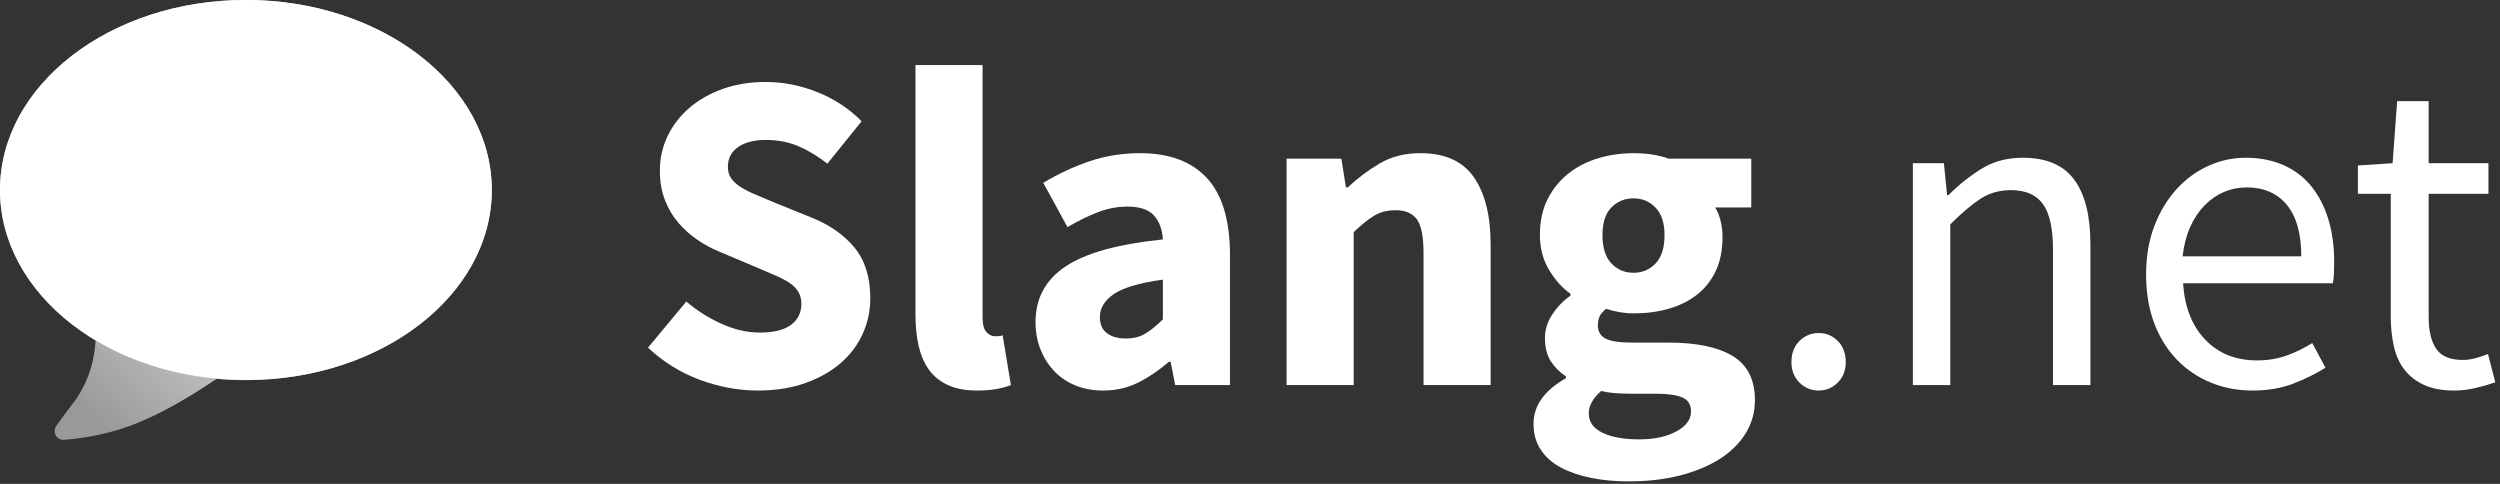
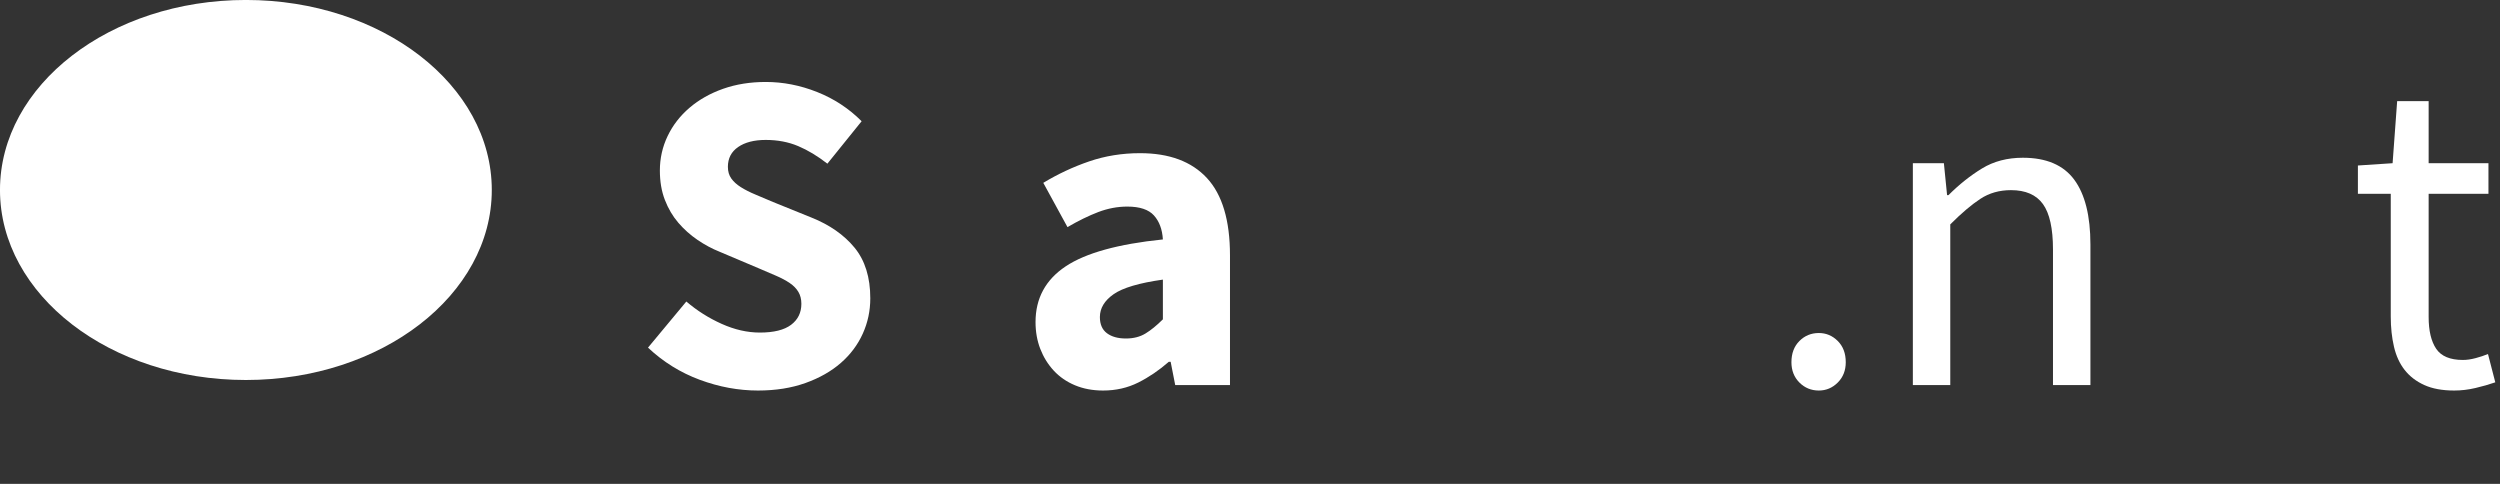
<svg xmlns="http://www.w3.org/2000/svg" width="100%" height="100%" viewBox="0 0 155 30" version="1.1" xml:space="preserve" style="fill-rule:evenodd;clip-rule:evenodd;stroke-linejoin:round;stroke-miterlimit:2;">
  <rect x="0" y="0" width="155" height="30" fill="#333333" stroke="none" />
  <g>
    <path d="M46.996,24.213C45.789,24.213 44.586,23.991 43.388,23.548C42.19,23.105 41.119,22.439 40.176,21.553L42.553,18.694C43.214,19.26 43.945,19.722 44.747,20.081C45.548,20.44 46.336,20.619 47.11,20.619C47.978,20.619 48.624,20.458 49.048,20.138C49.473,19.817 49.685,19.383 49.685,18.836C49.685,18.553 49.624,18.308 49.501,18.1C49.378,17.892 49.199,17.708 48.963,17.548C48.727,17.388 48.444,17.237 48.114,17.095C47.784,16.954 47.421,16.798 47.025,16.628L44.619,15.61C44.147,15.421 43.69,15.176 43.246,14.874C42.803,14.572 42.407,14.218 42.058,13.813C41.709,13.407 41.431,12.935 41.223,12.397C41.015,11.86 40.912,11.251 40.912,10.572C40.912,9.817 41.072,9.105 41.393,8.435C41.713,7.766 42.166,7.181 42.751,6.681C43.336,6.181 44.029,5.789 44.831,5.506C45.633,5.223 46.515,5.082 47.477,5.082C48.553,5.082 49.614,5.289 50.661,5.705C51.708,6.119 52.628,6.723 53.421,7.516L51.298,10.148C50.694,9.676 50.09,9.313 49.487,9.058C48.883,8.803 48.213,8.676 47.477,8.676C46.761,8.676 46.19,8.822 45.765,9.115C45.341,9.407 45.129,9.817 45.129,10.345C45.129,10.629 45.199,10.869 45.341,11.067C45.482,11.265 45.68,11.445 45.935,11.605C46.19,11.766 46.487,11.916 46.827,12.058C47.166,12.199 47.534,12.355 47.93,12.525L50.307,13.487C51.439,13.94 52.331,14.563 52.982,15.355C53.633,16.147 53.958,17.194 53.958,18.496C53.958,19.27 53.803,20.001 53.491,20.689C53.18,21.378 52.727,21.982 52.133,22.501C51.539,23.02 50.808,23.435 49.94,23.746C49.072,24.057 48.091,24.213 46.996,24.213Z" style="fill:white;fill-rule:nonzero;" />
-     <path d="M60.581,24.213C59.864,24.213 59.26,24.1 58.769,23.873C58.279,23.647 57.887,23.331 57.595,22.925C57.303,22.52 57.09,22.029 56.958,21.454C56.826,20.878 56.76,20.232 56.76,19.515L56.76,4.035L60.92,4.035L60.92,19.685C60.92,20.119 61,20.421 61.161,20.59C61.321,20.76 61.486,20.845 61.656,20.845L61.897,20.845C61.963,20.845 62.052,20.826 62.165,20.789L62.675,23.873C62.448,23.968 62.161,24.048 61.812,24.114C61.463,24.18 61.052,24.213 60.581,24.213Z" style="fill:white;fill-rule:nonzero;" />
    <path d="M68.392,24.213C67.75,24.213 67.17,24.105 66.651,23.888C66.132,23.671 65.694,23.369 65.335,22.982C64.977,22.595 64.698,22.147 64.5,21.637C64.302,21.128 64.203,20.572 64.203,19.968C64.203,18.496 64.826,17.345 66.071,16.515C67.316,15.685 69.325,15.129 72.099,14.845C72.061,14.223 71.877,13.728 71.547,13.36C71.217,12.992 70.665,12.808 69.891,12.808C69.288,12.808 68.689,12.921 68.094,13.147C67.5,13.374 66.863,13.685 66.184,14.081L64.684,11.336C65.59,10.789 66.538,10.345 67.528,10.006C68.519,9.667 69.571,9.497 70.684,9.497C72.495,9.497 73.877,10.011 74.83,11.039C75.783,12.067 76.259,13.666 76.259,15.836L76.259,23.873L72.863,23.873L72.58,22.43L72.467,22.43C71.863,22.958 71.231,23.387 70.571,23.718C69.91,24.048 69.184,24.213 68.392,24.213ZM69.807,20.987C70.278,20.987 70.684,20.883 71.023,20.675C71.363,20.468 71.721,20.175 72.099,19.798L72.099,17.336C70.627,17.543 69.609,17.845 69.043,18.241C68.477,18.638 68.193,19.109 68.193,19.657C68.193,20.109 68.34,20.444 68.632,20.661C68.924,20.878 69.316,20.987 69.807,20.987Z" style="fill:white;fill-rule:nonzero;" />
-     <path d="M79.769,23.873L79.769,9.836L83.165,9.836L83.447,11.619L83.561,11.619C84.164,11.053 84.825,10.558 85.542,10.133C86.259,9.709 87.098,9.497 88.061,9.497C89.589,9.497 90.697,9.996 91.386,10.996C92.075,11.996 92.419,13.383 92.419,15.157L92.419,23.873L88.259,23.873L88.259,15.695C88.259,14.676 88.122,13.978 87.848,13.6C87.575,13.223 87.136,13.034 86.532,13.034C86.004,13.034 85.551,13.152 85.174,13.388C84.796,13.624 84.381,13.959 83.928,14.393L83.928,23.873L79.769,23.873Z" style="fill:white;fill-rule:nonzero;" />
-     <path d="M100.966,29.845C100.135,29.845 99.366,29.774 98.659,29.632C97.952,29.491 97.329,29.279 96.791,28.996C96.254,28.713 95.834,28.345 95.532,27.892C95.23,27.439 95.079,26.902 95.079,26.279C95.079,25.147 95.749,24.204 97.089,23.449L97.089,23.336C96.711,23.09 96.4,22.779 96.154,22.402C95.909,22.024 95.787,21.543 95.787,20.958C95.787,20.449 95.937,19.963 96.239,19.501C96.541,19.039 96.919,18.647 97.371,18.326L97.371,18.213C96.881,17.874 96.442,17.388 96.055,16.756C95.668,16.124 95.475,15.393 95.475,14.563C95.475,13.713 95.636,12.973 95.956,12.341C96.277,11.709 96.706,11.18 97.244,10.756C97.782,10.332 98.4,10.016 99.098,9.808C99.796,9.6 100.522,9.497 101.277,9.497C102.107,9.497 102.833,9.61 103.456,9.836L108.578,9.836L108.578,12.864L106.343,12.864C106.475,13.072 106.583,13.336 106.668,13.657C106.753,13.978 106.795,14.327 106.795,14.704C106.795,15.515 106.654,16.218 106.371,16.812C106.088,17.407 105.696,17.897 105.197,18.284C104.696,18.671 104.112,18.959 103.442,19.147C102.772,19.336 102.05,19.43 101.277,19.43C100.73,19.43 100.164,19.336 99.579,19.147C99.39,19.298 99.258,19.449 99.183,19.6C99.107,19.751 99.069,19.949 99.069,20.194C99.069,20.553 99.225,20.817 99.536,20.987C99.848,21.156 100.4,21.241 101.192,21.241L103.456,21.241C105.192,21.241 106.517,21.52 107.432,22.076C108.347,22.633 108.805,23.543 108.805,24.807C108.805,25.543 108.621,26.217 108.253,26.831C107.885,27.444 107.361,27.972 106.682,28.416C106.003,28.859 105.182,29.208 104.22,29.463C103.258,29.717 102.173,29.845 100.966,29.845ZM101.277,16.912C101.824,16.912 102.282,16.718 102.649,16.331C103.017,15.944 103.201,15.355 103.201,14.563C103.201,13.827 103.017,13.265 102.649,12.878C102.282,12.492 101.824,12.298 101.277,12.298C100.73,12.298 100.272,12.487 99.904,12.864C99.536,13.242 99.353,13.808 99.353,14.563C99.353,15.355 99.536,15.944 99.904,16.331C100.272,16.718 100.73,16.912 101.277,16.912ZM101.617,27.241C102.56,27.241 103.333,27.076 103.937,26.746C104.541,26.416 104.843,26.005 104.843,25.515C104.843,25.081 104.659,24.788 104.291,24.638C103.923,24.486 103.39,24.411 102.692,24.411L101.248,24.411C100.758,24.411 100.362,24.397 100.06,24.369C99.758,24.34 99.494,24.298 99.268,24.241C98.758,24.694 98.503,25.156 98.503,25.628C98.503,26.156 98.787,26.557 99.353,26.831C99.919,27.104 100.673,27.241 101.617,27.241Z" style="fill:white;fill-rule:nonzero;" />
    <path d="M112.767,24.213C112.295,24.213 111.894,24.048 111.564,23.718C111.234,23.387 111.069,22.968 111.069,22.458C111.069,21.911 111.234,21.472 111.564,21.142C111.894,20.812 112.295,20.647 112.767,20.647C113.22,20.647 113.611,20.812 113.941,21.142C114.272,21.472 114.437,21.911 114.437,22.458C114.437,22.968 114.272,23.387 113.941,23.718C113.611,24.048 113.22,24.213 112.767,24.213Z" style="fill:white;fill-rule:nonzero;" />
    <path d="M118.597,23.873L118.597,10.119L120.521,10.119L120.719,12.1L120.804,12.1C121.465,11.44 122.158,10.888 122.884,10.445C123.611,10.001 124.455,9.78 125.417,9.78C126.87,9.78 127.931,10.233 128.601,11.138C129.271,12.044 129.606,13.383 129.606,15.157L129.606,23.873L127.285,23.873L127.285,15.468C127.285,14.166 127.077,13.227 126.663,12.652C126.247,12.077 125.587,11.789 124.681,11.789C123.964,11.789 123.332,11.968 122.785,12.327C122.238,12.685 121.615,13.213 120.917,13.912L120.917,23.873L118.597,23.873Z" style="fill:white;fill-rule:nonzero;" />
-     <path d="M139.652,24.213C138.728,24.213 137.865,24.048 137.063,23.718C136.261,23.387 135.563,22.916 134.969,22.303C134.374,21.689 133.907,20.939 133.568,20.053C133.228,19.166 133.058,18.157 133.058,17.025C133.058,15.893 133.233,14.878 133.582,13.982C133.931,13.086 134.393,12.327 134.969,11.704C135.544,11.081 136.2,10.605 136.935,10.275C137.671,9.945 138.436,9.78 139.228,9.78C140.096,9.78 140.874,9.931 141.563,10.233C142.251,10.534 142.827,10.968 143.289,11.534C143.751,12.1 144.105,12.779 144.35,13.572C144.595,14.364 144.718,15.251 144.718,16.232C144.718,16.478 144.714,16.718 144.704,16.954C144.695,17.19 144.671,17.393 144.633,17.562L135.351,17.562C135.445,19.034 135.903,20.199 136.723,21.058C137.544,21.916 138.615,22.345 139.935,22.345C140.596,22.345 141.204,22.246 141.761,22.048C142.318,21.85 142.85,21.59 143.36,21.27L144.18,22.798C143.577,23.175 142.907,23.505 142.171,23.788C141.435,24.072 140.596,24.213 139.652,24.213ZM135.322,15.893L142.68,15.893C142.68,14.496 142.383,13.435 141.789,12.709C141.195,11.982 140.36,11.619 139.284,11.619C138.794,11.619 138.327,11.714 137.883,11.902C137.44,12.091 137.039,12.369 136.681,12.737C136.322,13.105 136.025,13.553 135.789,14.081C135.554,14.61 135.398,15.214 135.322,15.893Z" style="fill:white;fill-rule:nonzero;" />
    <path d="M152.161,24.213C151.425,24.213 150.808,24.1 150.308,23.873C149.808,23.647 149.402,23.336 149.09,22.939C148.779,22.543 148.558,22.062 148.426,21.496C148.294,20.93 148.227,20.308 148.227,19.628L148.227,12.015L146.19,12.015L146.19,10.261L148.341,10.119L148.624,6.271L150.576,6.271L150.576,10.119L154.284,10.119L154.284,12.015L150.576,12.015L150.576,19.657C150.576,20.505 150.732,21.161 151.043,21.624C151.355,22.086 151.907,22.317 152.699,22.317C152.944,22.317 153.208,22.279 153.491,22.203C153.774,22.128 154.029,22.043 154.255,21.949L154.708,23.704C154.331,23.836 153.921,23.953 153.477,24.057C153.034,24.161 152.595,24.213 152.161,24.213Z" style="fill:white;fill-rule:nonzero;" />
  </g>
  <g transform="matrix(0.198,0,0,0.198,-4.555,-6.14)">
-     <path d="M100,31C142.526,31 177,57.649 177,90.523C177,123.396 142.526,150.046 100,150.046C96.904,150.046 93.85,149.904 90.85,149.63C80.712,156.464 71.83,161.313 64.2,164.177C57.747,166.6 50.707,168.118 43.08,168.731L43.08,168.731C41.566,168.851 40.241,167.721 40.121,166.207C40.071,165.584 40.235,164.963 40.586,164.446C41.846,162.595 43.577,160.245 45.78,157.399C50.008,151.94 52.403,145.358 52.965,137.652C34.739,126.769 23,109.706 23,90.523C23,57.649 57.474,31 100,31Z" style="fill:url(#_Linear1);" />
-   </g>
+     </g>
  <g id="c" transform="matrix(0.198,0,0,0.198,-4.555,-6.14)">
    <ellipse cx="100" cy="90.5" rx="77" ry="59.5" style="fill:white;" />
  </g>
  <defs>
    <linearGradient id="_Linear1" x1="0" y1="0" x2="1" y2="0" gradientUnits="userSpaceOnUse" gradientTransform="matrix(-39.918,45.931,-45.931,-39.918,82.289,107.856)">
      <stop offset="0" style="stop-color:white;stop-opacity:0.8" />
      <stop offset="1" style="stop-color:white;stop-opacity:0.5" />
    </linearGradient>
  </defs>
</svg>